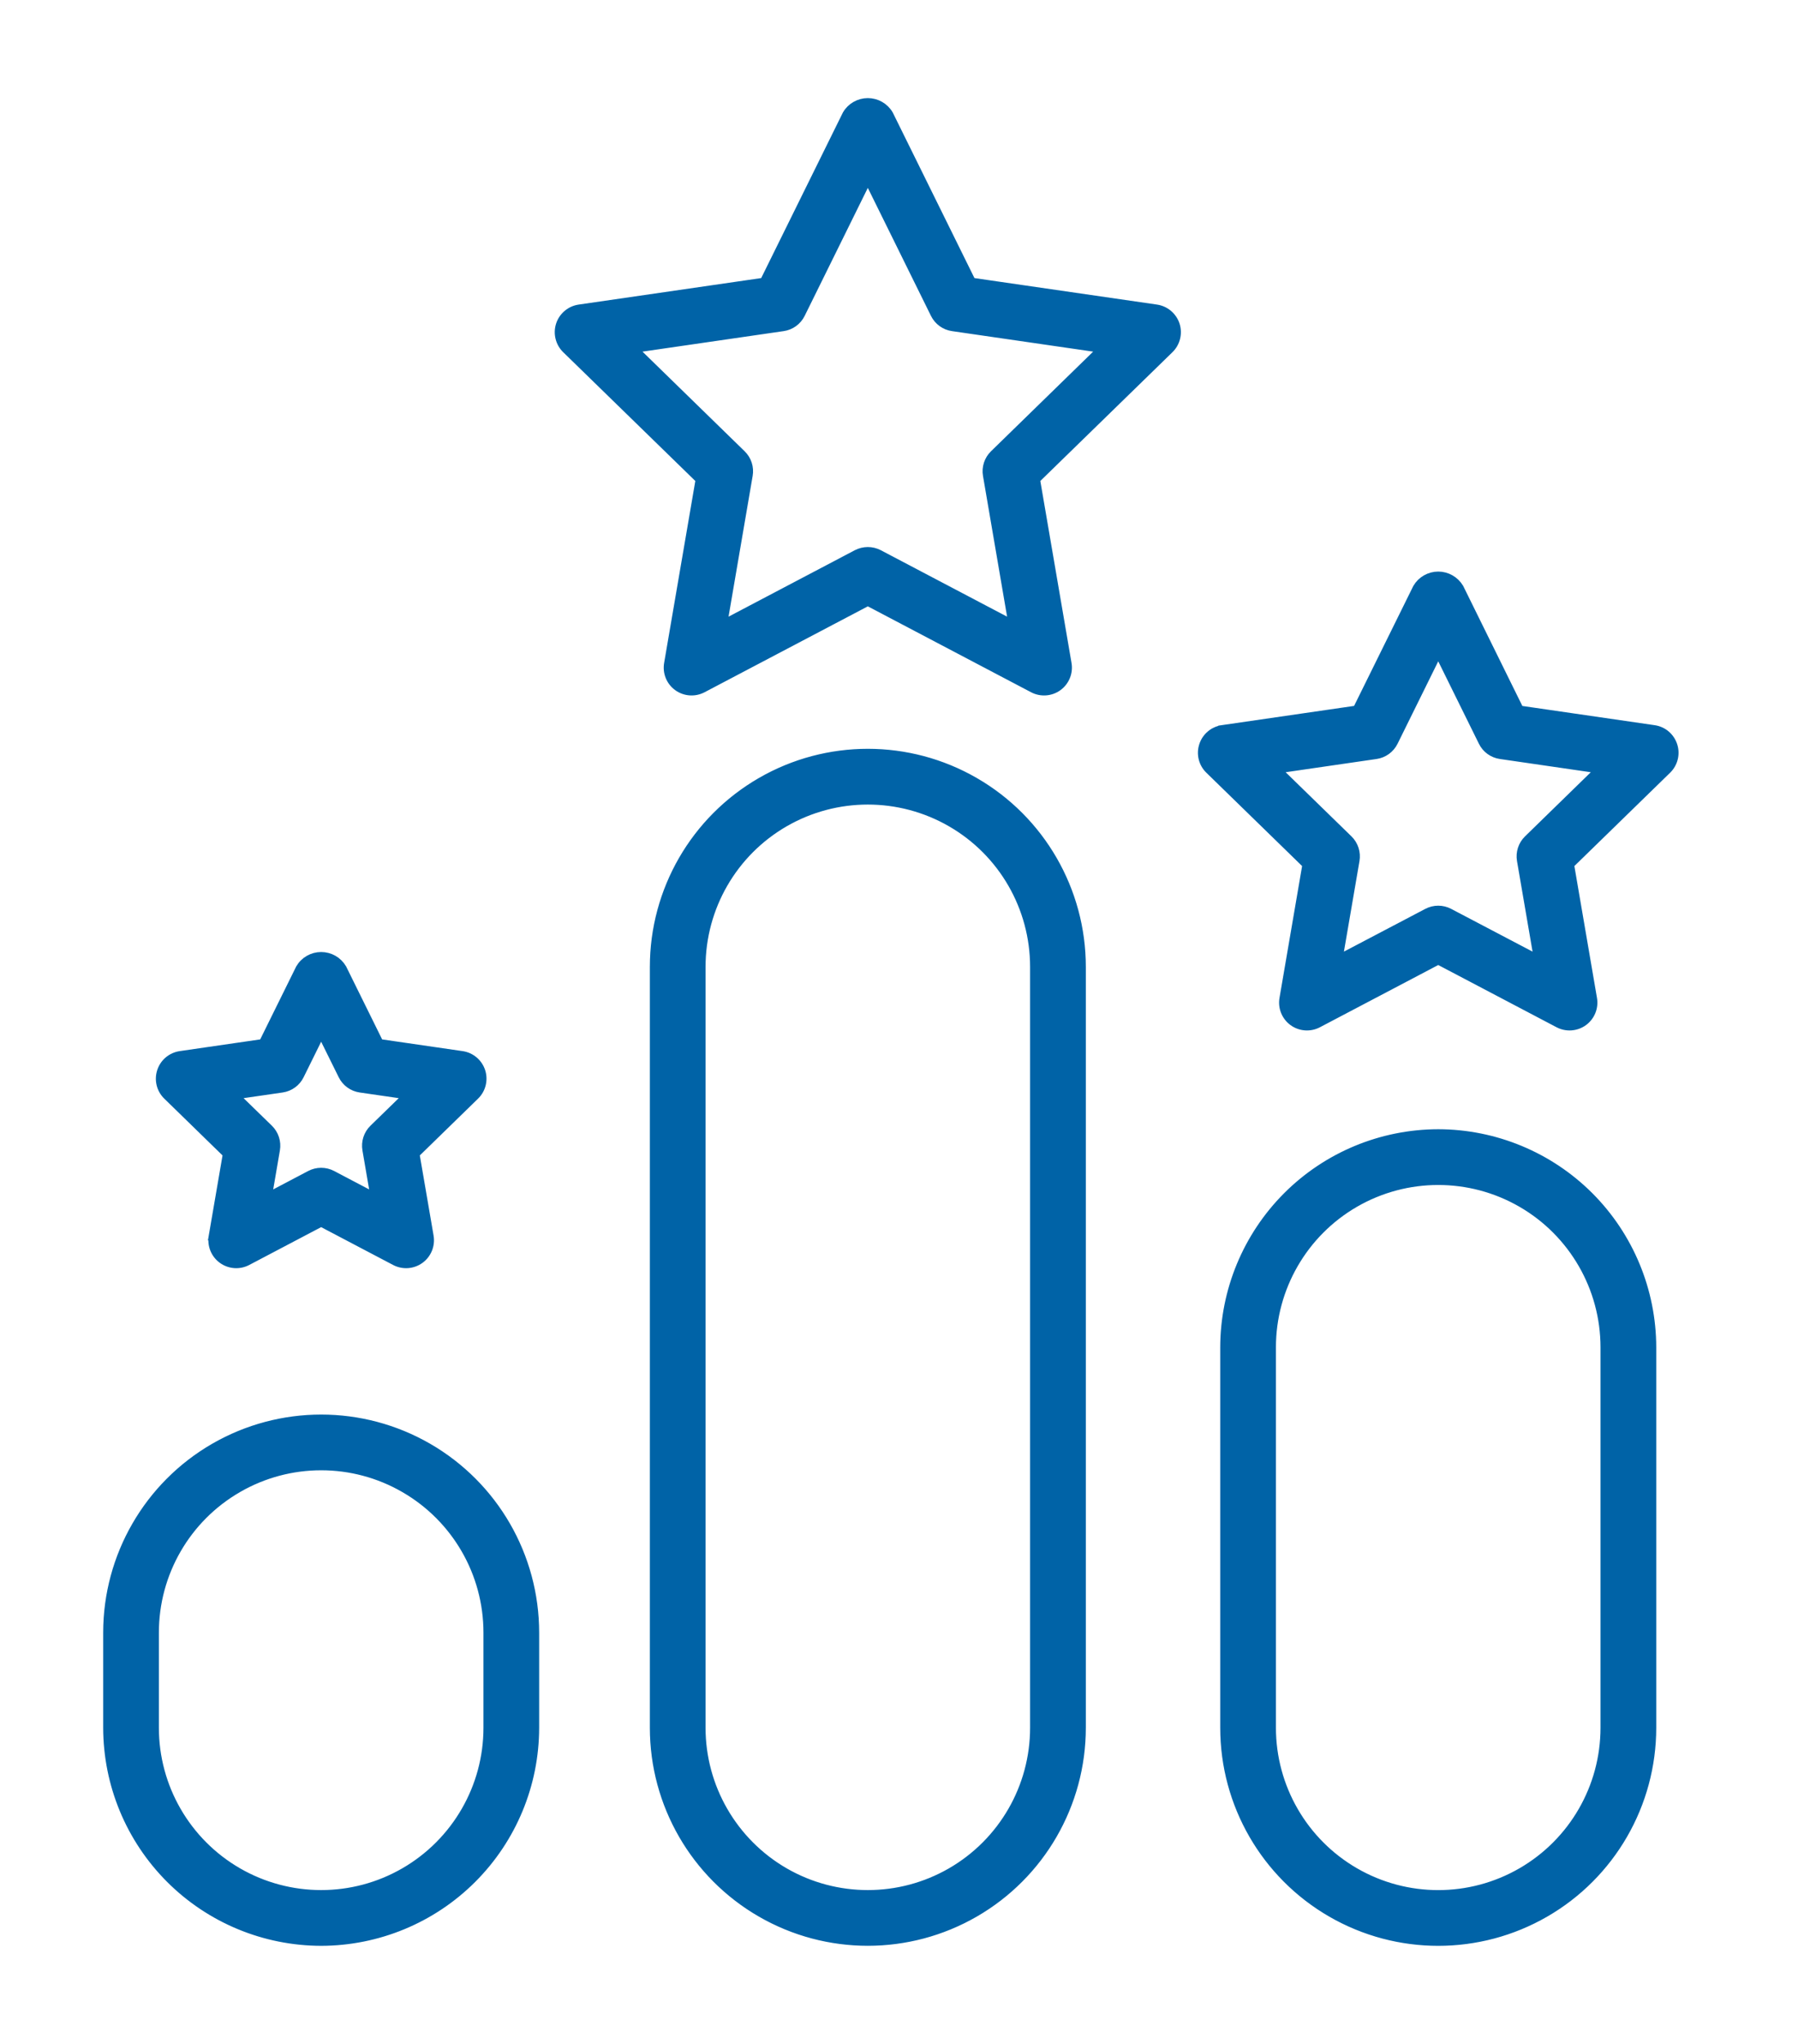
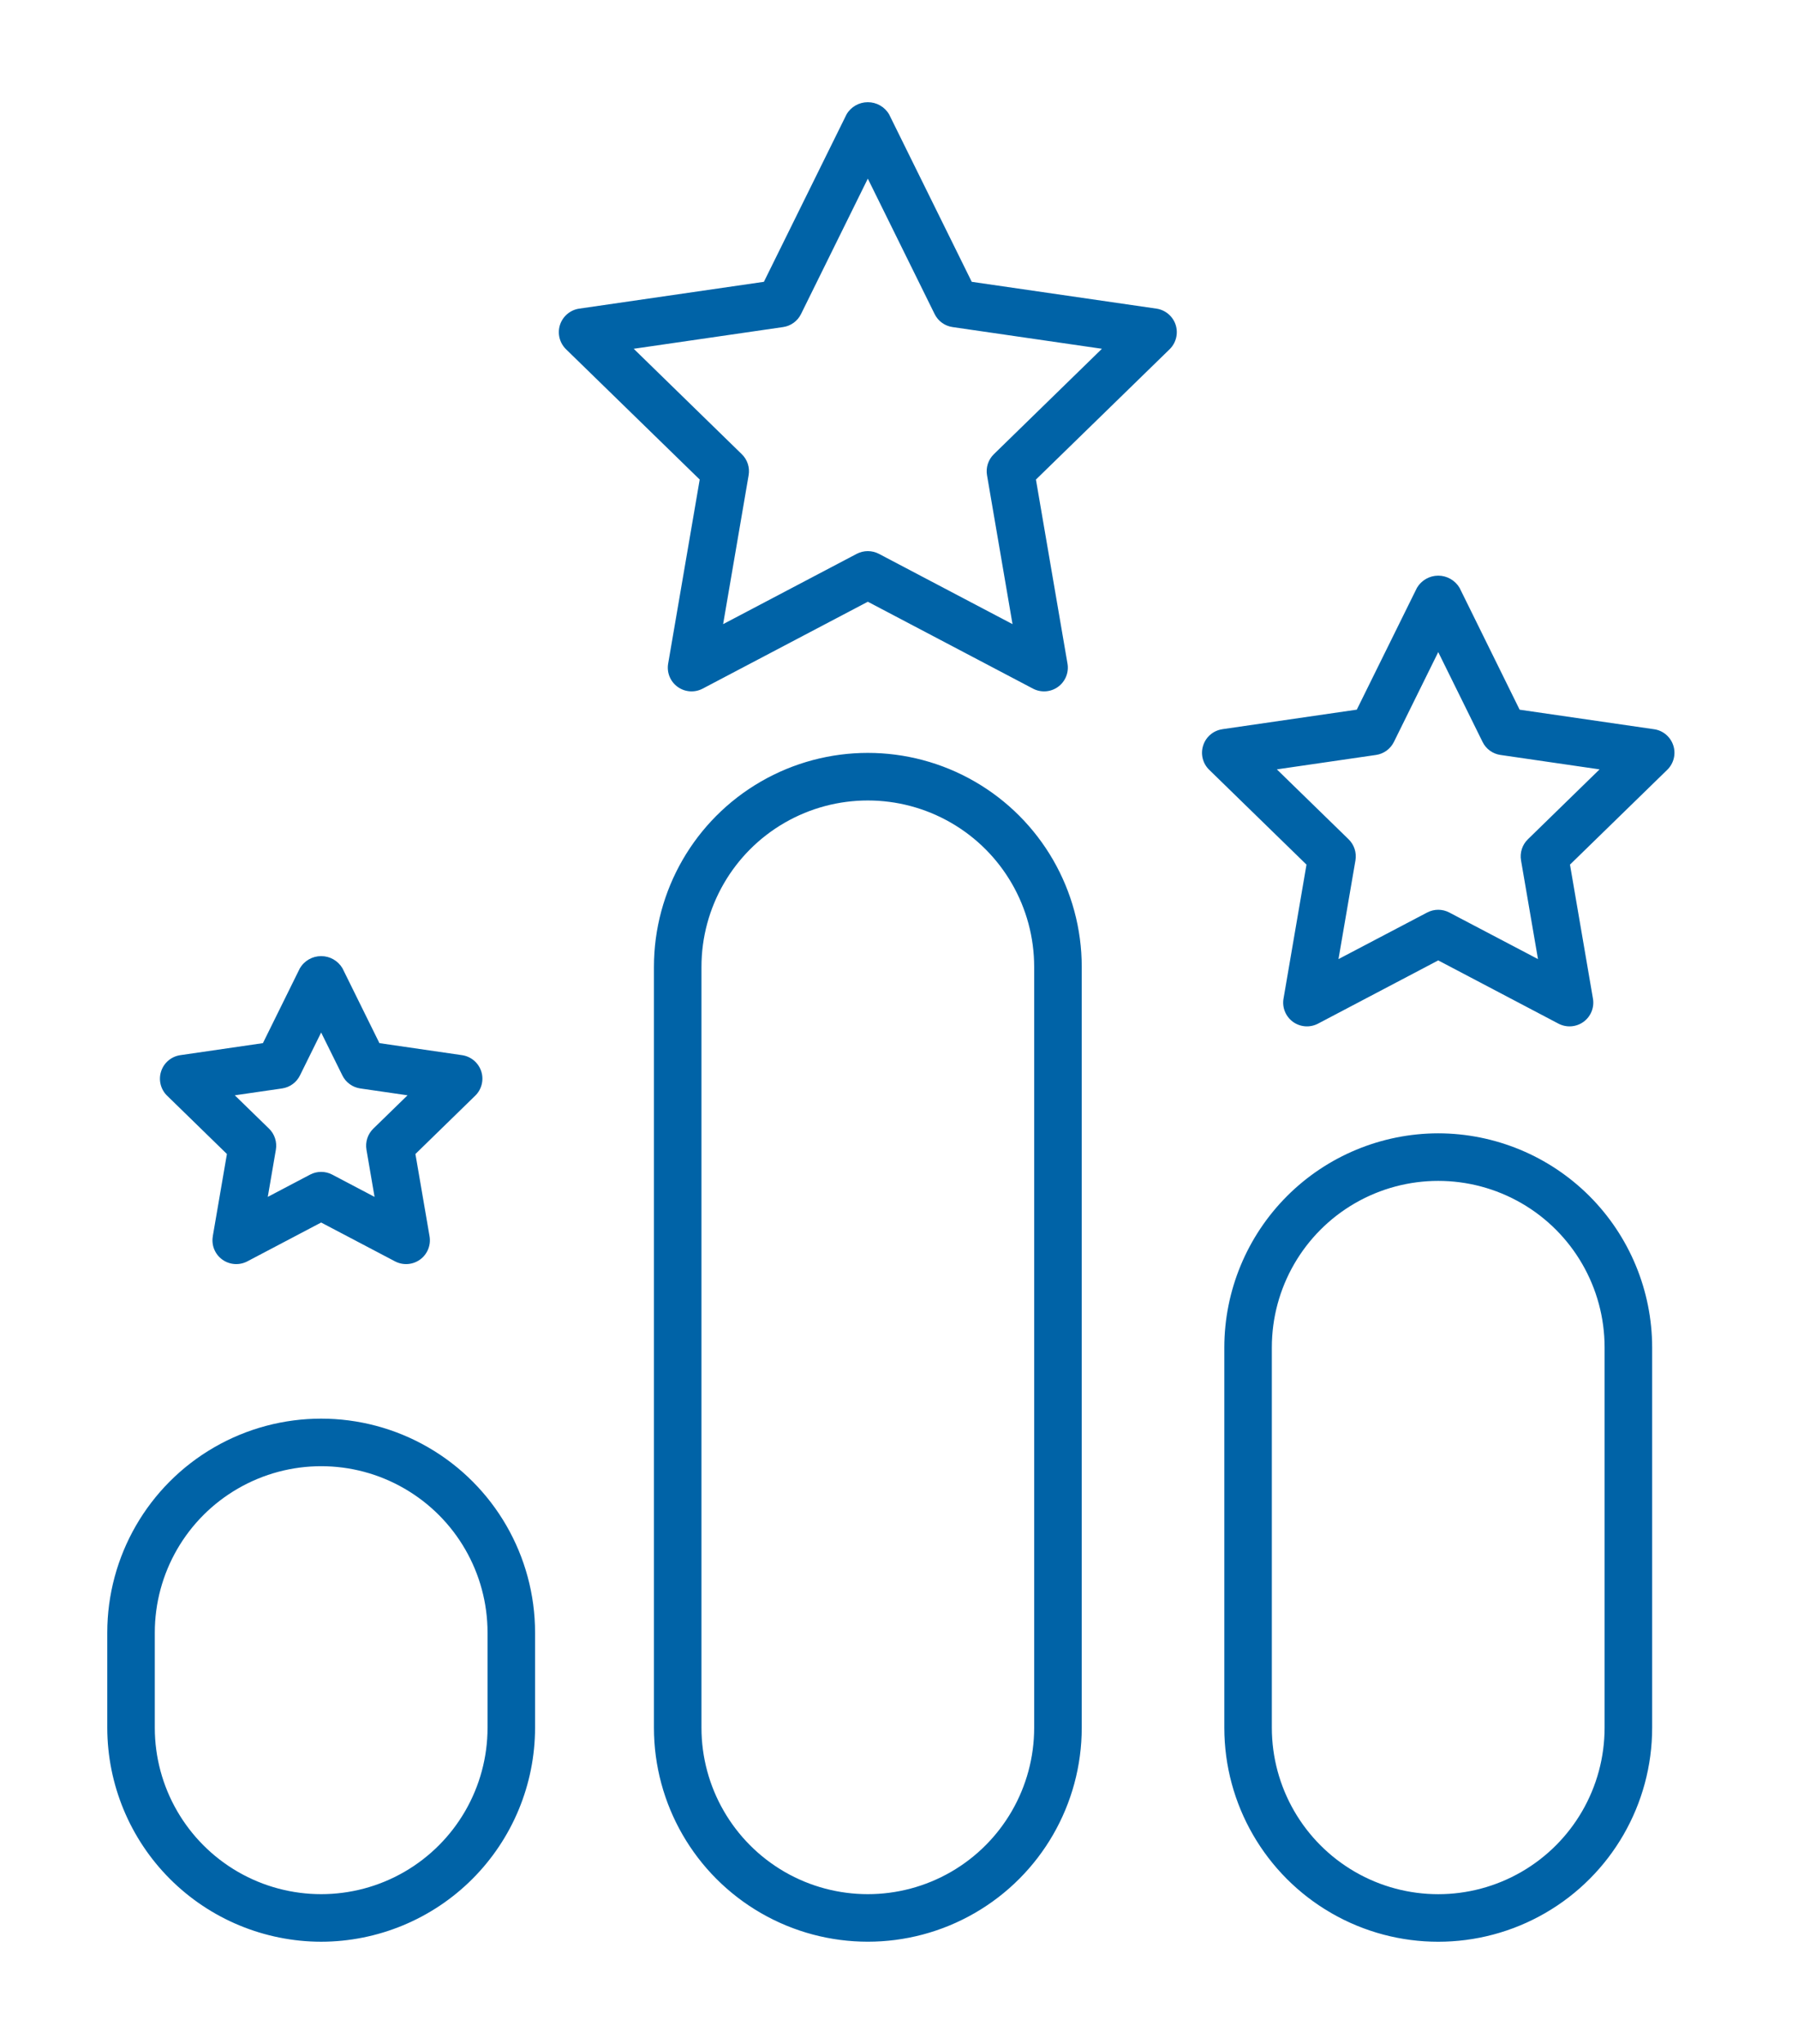
<svg xmlns="http://www.w3.org/2000/svg" width="44" height="50" viewBox="0 0 44 50" fill="none">
  <mask id="path-1-outside-1_630_8399" maskUnits="userSpaceOnUse" x="1.625" y="1.5" width="40" height="47" fill="black">
    <rect fill="white" x="1.625" y="1.5" width="40" height="47" />
-     <path d="M28.77 7.946C28.701 7.736 28.519 7.582 28.3 7.55L23.78 6.894L21.758 2.798C21.65 2.613 21.451 2.5 21.237 2.5C21.023 2.5 20.824 2.613 20.716 2.798L18.694 6.894L14.174 7.55V7.55C13.955 7.582 13.773 7.736 13.704 7.946C13.636 8.157 13.693 8.388 13.851 8.543L17.123 11.731L16.351 16.233C16.313 16.451 16.402 16.672 16.582 16.802C16.761 16.932 16.998 16.949 17.195 16.846L21.237 14.72L25.279 16.846C25.476 16.949 25.713 16.932 25.892 16.802C26.071 16.672 26.161 16.451 26.123 16.233L25.351 11.731L28.623 8.543C28.781 8.388 28.838 8.157 28.77 7.946L28.77 7.946ZM24.321 11.111C24.184 11.245 24.121 11.438 24.154 11.626L24.778 15.268L21.508 13.548C21.339 13.46 21.136 13.46 20.966 13.548L17.696 15.268L18.32 11.626C18.353 11.438 18.291 11.245 18.153 11.111L15.508 8.532L19.164 8.001C19.353 7.974 19.517 7.855 19.602 7.683L21.237 4.37L22.872 7.683C22.957 7.855 23.121 7.974 23.31 8.001L26.966 8.532L24.321 11.111ZM26.472 42.265V23.653C26.472 21.782 25.474 20.054 23.854 19.119C22.235 18.184 20.239 18.184 18.62 19.119C17 20.055 16.003 21.782 16.003 23.653V42.265C16.003 44.135 17 45.863 18.62 46.798C20.239 47.733 22.235 47.733 23.854 46.798C25.474 45.863 26.472 44.135 26.472 42.265ZM17.166 42.265V23.653C17.166 22.198 17.942 20.854 19.201 20.127C20.461 19.4 22.013 19.4 23.273 20.127C24.533 20.854 25.308 22.198 25.308 23.653V42.265C25.308 43.719 24.533 45.063 23.273 45.791C22.013 46.518 20.461 46.518 19.201 45.791C17.942 45.063 17.166 43.719 17.166 42.265ZM11.777 26.208C11.708 25.997 11.526 25.844 11.307 25.812L9.285 25.518L8.381 23.687C8.272 23.502 8.074 23.389 7.859 23.389C7.645 23.389 7.447 23.502 7.338 23.687L6.434 25.518L4.412 25.812L4.413 25.812C4.193 25.844 4.011 25.997 3.943 26.208C3.874 26.418 3.931 26.65 4.09 26.804L5.553 28.23L5.207 30.243H5.208C5.17 30.462 5.26 30.682 5.439 30.812C5.618 30.942 5.855 30.959 6.051 30.857L7.859 29.906L9.668 30.857C9.864 30.959 10.101 30.942 10.28 30.812C10.459 30.682 10.549 30.462 10.512 30.243L10.166 28.23L11.629 26.804C11.788 26.65 11.845 26.418 11.777 26.208ZM9.135 27.61C8.998 27.744 8.936 27.936 8.968 28.125L9.166 29.279L8.13 28.734H8.13C7.96 28.645 7.758 28.645 7.589 28.734L6.553 29.279L6.751 28.125C6.783 27.936 6.721 27.744 6.584 27.61L5.746 26.794L6.904 26.626C7.093 26.598 7.257 26.479 7.341 26.307L7.859 25.258L8.378 26.307C8.462 26.479 8.626 26.598 8.815 26.626L9.973 26.794L9.135 27.61ZM7.859 47.5C9.247 47.498 10.578 46.946 11.559 45.965C12.541 44.983 13.093 43.653 13.094 42.265V39.939C13.094 38.068 12.096 36.34 10.477 35.405C8.857 34.47 6.862 34.47 5.242 35.405C3.623 36.34 2.625 38.069 2.625 39.939V42.265C2.627 43.653 3.178 44.983 4.16 45.965C5.141 46.946 6.472 47.498 7.859 47.5ZM3.788 39.939C3.788 38.484 4.564 37.14 5.824 36.413C7.084 35.685 8.636 35.685 9.895 36.413C11.155 37.14 11.931 38.484 11.931 39.939V42.265C11.931 43.719 11.155 45.063 9.895 45.791C8.636 46.518 7.084 46.518 5.824 45.791C4.564 45.063 3.788 43.719 3.788 42.265V39.939ZM35.718 14.38C35.608 14.196 35.41 14.082 35.196 14.082C34.982 14.082 34.783 14.196 34.675 14.38L33.203 17.36L29.913 17.838V17.839C29.694 17.87 29.512 18.024 29.444 18.235C29.375 18.445 29.432 18.677 29.591 18.831L31.972 21.151L31.41 24.428C31.372 24.646 31.462 24.867 31.641 24.997C31.82 25.127 32.058 25.144 32.254 25.041L35.196 23.494L38.138 25.041C38.334 25.144 38.572 25.127 38.751 24.997C38.93 24.867 39.02 24.646 38.982 24.428L38.42 21.151L40.801 18.831C40.959 18.677 41.017 18.445 40.948 18.235C40.879 18.024 40.698 17.87 40.478 17.839L37.188 17.361L35.718 14.38ZM37.389 20.532C37.252 20.666 37.19 20.858 37.222 21.047L37.637 23.462L35.466 22.322C35.297 22.233 35.095 22.233 34.926 22.322L32.755 23.462L33.17 21.047C33.202 20.858 33.14 20.666 33.003 20.532L31.247 18.821L33.673 18.468C33.862 18.441 34.026 18.322 34.111 18.15L35.196 15.952L36.281 18.15C36.365 18.322 36.529 18.441 36.719 18.468L39.144 18.821L37.389 20.532ZM35.196 27.724C33.808 27.726 32.477 28.278 31.496 29.259C30.515 30.241 29.963 31.572 29.961 32.959V42.265C29.961 44.136 30.959 45.864 32.579 46.799C34.198 47.734 36.194 47.734 37.813 46.799C39.433 45.864 40.431 44.136 40.431 42.265V32.959C40.429 31.572 39.877 30.241 38.896 29.259C37.914 28.278 36.584 27.726 35.196 27.724ZM39.267 42.265H39.267C39.267 43.72 38.491 45.064 37.232 45.791C35.972 46.519 34.42 46.519 33.16 45.791C31.901 45.064 31.124 43.72 31.124 42.265V32.959C31.124 31.505 31.901 30.16 33.16 29.433C34.42 28.706 35.972 28.706 37.232 29.433C38.491 30.16 39.267 31.505 39.267 32.959L39.267 42.265Z" />
  </mask>
  <path d="M28.77 7.946C28.701 7.736 28.519 7.582 28.3 7.55L23.78 6.894L21.758 2.798C21.65 2.613 21.451 2.5 21.237 2.5C21.023 2.5 20.824 2.613 20.716 2.798L18.694 6.894L14.174 7.55V7.55C13.955 7.582 13.773 7.736 13.704 7.946C13.636 8.157 13.693 8.388 13.851 8.543L17.123 11.731L16.351 16.233C16.313 16.451 16.402 16.672 16.582 16.802C16.761 16.932 16.998 16.949 17.195 16.846L21.237 14.72L25.279 16.846C25.476 16.949 25.713 16.932 25.892 16.802C26.071 16.672 26.161 16.451 26.123 16.233L25.351 11.731L28.623 8.543C28.781 8.388 28.838 8.157 28.77 7.946L28.77 7.946ZM24.321 11.111C24.184 11.245 24.121 11.438 24.154 11.626L24.778 15.268L21.508 13.548C21.339 13.46 21.136 13.46 20.966 13.548L17.696 15.268L18.32 11.626C18.353 11.438 18.291 11.245 18.153 11.111L15.508 8.532L19.164 8.001C19.353 7.974 19.517 7.855 19.602 7.683L21.237 4.37L22.872 7.683C22.957 7.855 23.121 7.974 23.31 8.001L26.966 8.532L24.321 11.111ZM26.472 42.265V23.653C26.472 21.782 25.474 20.054 23.854 19.119C22.235 18.184 20.239 18.184 18.62 19.119C17 20.055 16.003 21.782 16.003 23.653V42.265C16.003 44.135 17 45.863 18.62 46.798C20.239 47.733 22.235 47.733 23.854 46.798C25.474 45.863 26.472 44.135 26.472 42.265ZM17.166 42.265V23.653C17.166 22.198 17.942 20.854 19.201 20.127C20.461 19.4 22.013 19.4 23.273 20.127C24.533 20.854 25.308 22.198 25.308 23.653V42.265C25.308 43.719 24.533 45.063 23.273 45.791C22.013 46.518 20.461 46.518 19.201 45.791C17.942 45.063 17.166 43.719 17.166 42.265ZM11.777 26.208C11.708 25.997 11.526 25.844 11.307 25.812L9.285 25.518L8.381 23.687C8.272 23.502 8.074 23.389 7.859 23.389C7.645 23.389 7.447 23.502 7.338 23.687L6.434 25.518L4.412 25.812L4.413 25.812C4.193 25.844 4.011 25.997 3.943 26.208C3.874 26.418 3.931 26.65 4.09 26.804L5.553 28.23L5.207 30.243H5.208C5.17 30.462 5.26 30.682 5.439 30.812C5.618 30.942 5.855 30.959 6.051 30.857L7.859 29.906L9.668 30.857C9.864 30.959 10.101 30.942 10.28 30.812C10.459 30.682 10.549 30.462 10.512 30.243L10.166 28.23L11.629 26.804C11.788 26.65 11.845 26.418 11.777 26.208ZM9.135 27.61C8.998 27.744 8.936 27.936 8.968 28.125L9.166 29.279L8.13 28.734H8.13C7.96 28.645 7.758 28.645 7.589 28.734L6.553 29.279L6.751 28.125C6.783 27.936 6.721 27.744 6.584 27.61L5.746 26.794L6.904 26.626C7.093 26.598 7.257 26.479 7.341 26.307L7.859 25.258L8.378 26.307C8.462 26.479 8.626 26.598 8.815 26.626L9.973 26.794L9.135 27.61ZM7.859 47.5C9.247 47.498 10.578 46.946 11.559 45.965C12.541 44.983 13.093 43.653 13.094 42.265V39.939C13.094 38.068 12.096 36.34 10.477 35.405C8.857 34.47 6.862 34.47 5.242 35.405C3.623 36.34 2.625 38.069 2.625 39.939V42.265C2.627 43.653 3.178 44.983 4.16 45.965C5.141 46.946 6.472 47.498 7.859 47.5ZM3.788 39.939C3.788 38.484 4.564 37.14 5.824 36.413C7.084 35.685 8.636 35.685 9.895 36.413C11.155 37.14 11.931 38.484 11.931 39.939V42.265C11.931 43.719 11.155 45.063 9.895 45.791C8.636 46.518 7.084 46.518 5.824 45.791C4.564 45.063 3.788 43.719 3.788 42.265V39.939ZM35.718 14.38C35.608 14.196 35.41 14.082 35.196 14.082C34.982 14.082 34.783 14.196 34.675 14.38L33.203 17.36L29.913 17.838V17.839C29.694 17.87 29.512 18.024 29.444 18.235C29.375 18.445 29.432 18.677 29.591 18.831L31.972 21.151L31.41 24.428C31.372 24.646 31.462 24.867 31.641 24.997C31.82 25.127 32.058 25.144 32.254 25.041L35.196 23.494L38.138 25.041C38.334 25.144 38.572 25.127 38.751 24.997C38.93 24.867 39.02 24.646 38.982 24.428L38.42 21.151L40.801 18.831C40.959 18.677 41.017 18.445 40.948 18.235C40.879 18.024 40.698 17.87 40.478 17.839L37.188 17.361L35.718 14.38ZM37.389 20.532C37.252 20.666 37.19 20.858 37.222 21.047L37.637 23.462L35.466 22.322C35.297 22.233 35.095 22.233 34.926 22.322L32.755 23.462L33.17 21.047C33.202 20.858 33.14 20.666 33.003 20.532L31.247 18.821L33.673 18.468C33.862 18.441 34.026 18.322 34.111 18.15L35.196 15.952L36.281 18.15C36.365 18.322 36.529 18.441 36.719 18.468L39.144 18.821L37.389 20.532ZM35.196 27.724C33.808 27.726 32.477 28.278 31.496 29.259C30.515 30.241 29.963 31.572 29.961 32.959V42.265C29.961 44.136 30.959 45.864 32.579 46.799C34.198 47.734 36.194 47.734 37.813 46.799C39.433 45.864 40.431 44.136 40.431 42.265V32.959C40.429 31.572 39.877 30.241 38.896 29.259C37.914 28.278 36.584 27.726 35.196 27.724ZM39.267 42.265H39.267C39.267 43.72 38.491 45.064 37.232 45.791C35.972 46.519 34.42 46.519 33.16 45.791C31.901 45.064 31.124 43.72 31.124 42.265V32.959C31.124 31.505 31.901 30.16 33.16 29.433C34.42 28.706 35.972 28.706 37.232 29.433C38.491 30.16 39.267 31.505 39.267 32.959L39.267 42.265Z" fill="#0063A7" />
-   <path d="M28.77 7.946C28.701 7.736 28.519 7.582 28.3 7.55L23.78 6.894L21.758 2.798C21.65 2.613 21.451 2.5 21.237 2.5C21.023 2.5 20.824 2.613 20.716 2.798L18.694 6.894L14.174 7.55V7.55C13.955 7.582 13.773 7.736 13.704 7.946C13.636 8.157 13.693 8.388 13.851 8.543L17.123 11.731L16.351 16.233C16.313 16.451 16.402 16.672 16.582 16.802C16.761 16.932 16.998 16.949 17.195 16.846L21.237 14.72L25.279 16.846C25.476 16.949 25.713 16.932 25.892 16.802C26.071 16.672 26.161 16.451 26.123 16.233L25.351 11.731L28.623 8.543C28.781 8.388 28.838 8.157 28.77 7.946L28.77 7.946ZM24.321 11.111C24.184 11.245 24.121 11.438 24.154 11.626L24.778 15.268L21.508 13.548C21.339 13.46 21.136 13.46 20.966 13.548L17.696 15.268L18.32 11.626C18.353 11.438 18.291 11.245 18.153 11.111L15.508 8.532L19.164 8.001C19.353 7.974 19.517 7.855 19.602 7.683L21.237 4.37L22.872 7.683C22.957 7.855 23.121 7.974 23.31 8.001L26.966 8.532L24.321 11.111ZM26.472 42.265V23.653C26.472 21.782 25.474 20.054 23.854 19.119C22.235 18.184 20.239 18.184 18.62 19.119C17 20.055 16.003 21.782 16.003 23.653V42.265C16.003 44.135 17 45.863 18.62 46.798C20.239 47.733 22.235 47.733 23.854 46.798C25.474 45.863 26.472 44.135 26.472 42.265ZM17.166 42.265V23.653C17.166 22.198 17.942 20.854 19.201 20.127C20.461 19.4 22.013 19.4 23.273 20.127C24.533 20.854 25.308 22.198 25.308 23.653V42.265C25.308 43.719 24.533 45.063 23.273 45.791C22.013 46.518 20.461 46.518 19.201 45.791C17.942 45.063 17.166 43.719 17.166 42.265ZM11.777 26.208C11.708 25.997 11.526 25.844 11.307 25.812L9.285 25.518L8.381 23.687C8.272 23.502 8.074 23.389 7.859 23.389C7.645 23.389 7.447 23.502 7.338 23.687L6.434 25.518L4.412 25.812L4.413 25.812C4.193 25.844 4.011 25.997 3.943 26.208C3.874 26.418 3.931 26.65 4.09 26.804L5.553 28.23L5.207 30.243H5.208C5.17 30.462 5.26 30.682 5.439 30.812C5.618 30.942 5.855 30.959 6.051 30.857L7.859 29.906L9.668 30.857C9.864 30.959 10.101 30.942 10.28 30.812C10.459 30.682 10.549 30.462 10.512 30.243L10.166 28.23L11.629 26.804C11.788 26.65 11.845 26.418 11.777 26.208ZM9.135 27.61C8.998 27.744 8.936 27.936 8.968 28.125L9.166 29.279L8.13 28.734H8.13C7.96 28.645 7.758 28.645 7.589 28.734L6.553 29.279L6.751 28.125C6.783 27.936 6.721 27.744 6.584 27.61L5.746 26.794L6.904 26.626C7.093 26.598 7.257 26.479 7.341 26.307L7.859 25.258L8.378 26.307C8.462 26.479 8.626 26.598 8.815 26.626L9.973 26.794L9.135 27.61ZM7.859 47.5C9.247 47.498 10.578 46.946 11.559 45.965C12.541 44.983 13.093 43.653 13.094 42.265V39.939C13.094 38.068 12.096 36.34 10.477 35.405C8.857 34.47 6.862 34.47 5.242 35.405C3.623 36.34 2.625 38.069 2.625 39.939V42.265C2.627 43.653 3.178 44.983 4.16 45.965C5.141 46.946 6.472 47.498 7.859 47.5ZM3.788 39.939C3.788 38.484 4.564 37.14 5.824 36.413C7.084 35.685 8.636 35.685 9.895 36.413C11.155 37.14 11.931 38.484 11.931 39.939V42.265C11.931 43.719 11.155 45.063 9.895 45.791C8.636 46.518 7.084 46.518 5.824 45.791C4.564 45.063 3.788 43.719 3.788 42.265V39.939ZM35.718 14.38C35.608 14.196 35.41 14.082 35.196 14.082C34.982 14.082 34.783 14.196 34.675 14.38L33.203 17.36L29.913 17.838V17.839C29.694 17.87 29.512 18.024 29.444 18.235C29.375 18.445 29.432 18.677 29.591 18.831L31.972 21.151L31.41 24.428C31.372 24.646 31.462 24.867 31.641 24.997C31.82 25.127 32.058 25.144 32.254 25.041L35.196 23.494L38.138 25.041C38.334 25.144 38.572 25.127 38.751 24.997C38.93 24.867 39.02 24.646 38.982 24.428L38.42 21.151L40.801 18.831C40.959 18.677 41.017 18.445 40.948 18.235C40.879 18.024 40.698 17.87 40.478 17.839L37.188 17.361L35.718 14.38ZM37.389 20.532C37.252 20.666 37.19 20.858 37.222 21.047L37.637 23.462L35.466 22.322C35.297 22.233 35.095 22.233 34.926 22.322L32.755 23.462L33.17 21.047C33.202 20.858 33.14 20.666 33.003 20.532L31.247 18.821L33.673 18.468C33.862 18.441 34.026 18.322 34.111 18.15L35.196 15.952L36.281 18.15C36.365 18.322 36.529 18.441 36.719 18.468L39.144 18.821L37.389 20.532ZM35.196 27.724C33.808 27.726 32.477 28.278 31.496 29.259C30.515 30.241 29.963 31.572 29.961 32.959V42.265C29.961 44.136 30.959 45.864 32.579 46.799C34.198 47.734 36.194 47.734 37.813 46.799C39.433 45.864 40.431 44.136 40.431 42.265V32.959C40.429 31.572 39.877 30.241 38.896 29.259C37.914 28.278 36.584 27.726 35.196 27.724ZM39.267 42.265H39.267C39.267 43.72 38.491 45.064 37.232 45.791C35.972 46.519 34.42 46.519 33.16 45.791C31.901 45.064 31.124 43.72 31.124 42.265V32.959C31.124 31.505 31.901 30.16 33.16 29.433C34.42 28.706 35.972 28.706 37.232 29.433C38.491 30.16 39.267 31.505 39.267 32.959L39.267 42.265Z" stroke="#0063A7" stroke-width="0.2" mask="url(#path-1-outside-1_630_8399)" />
</svg>